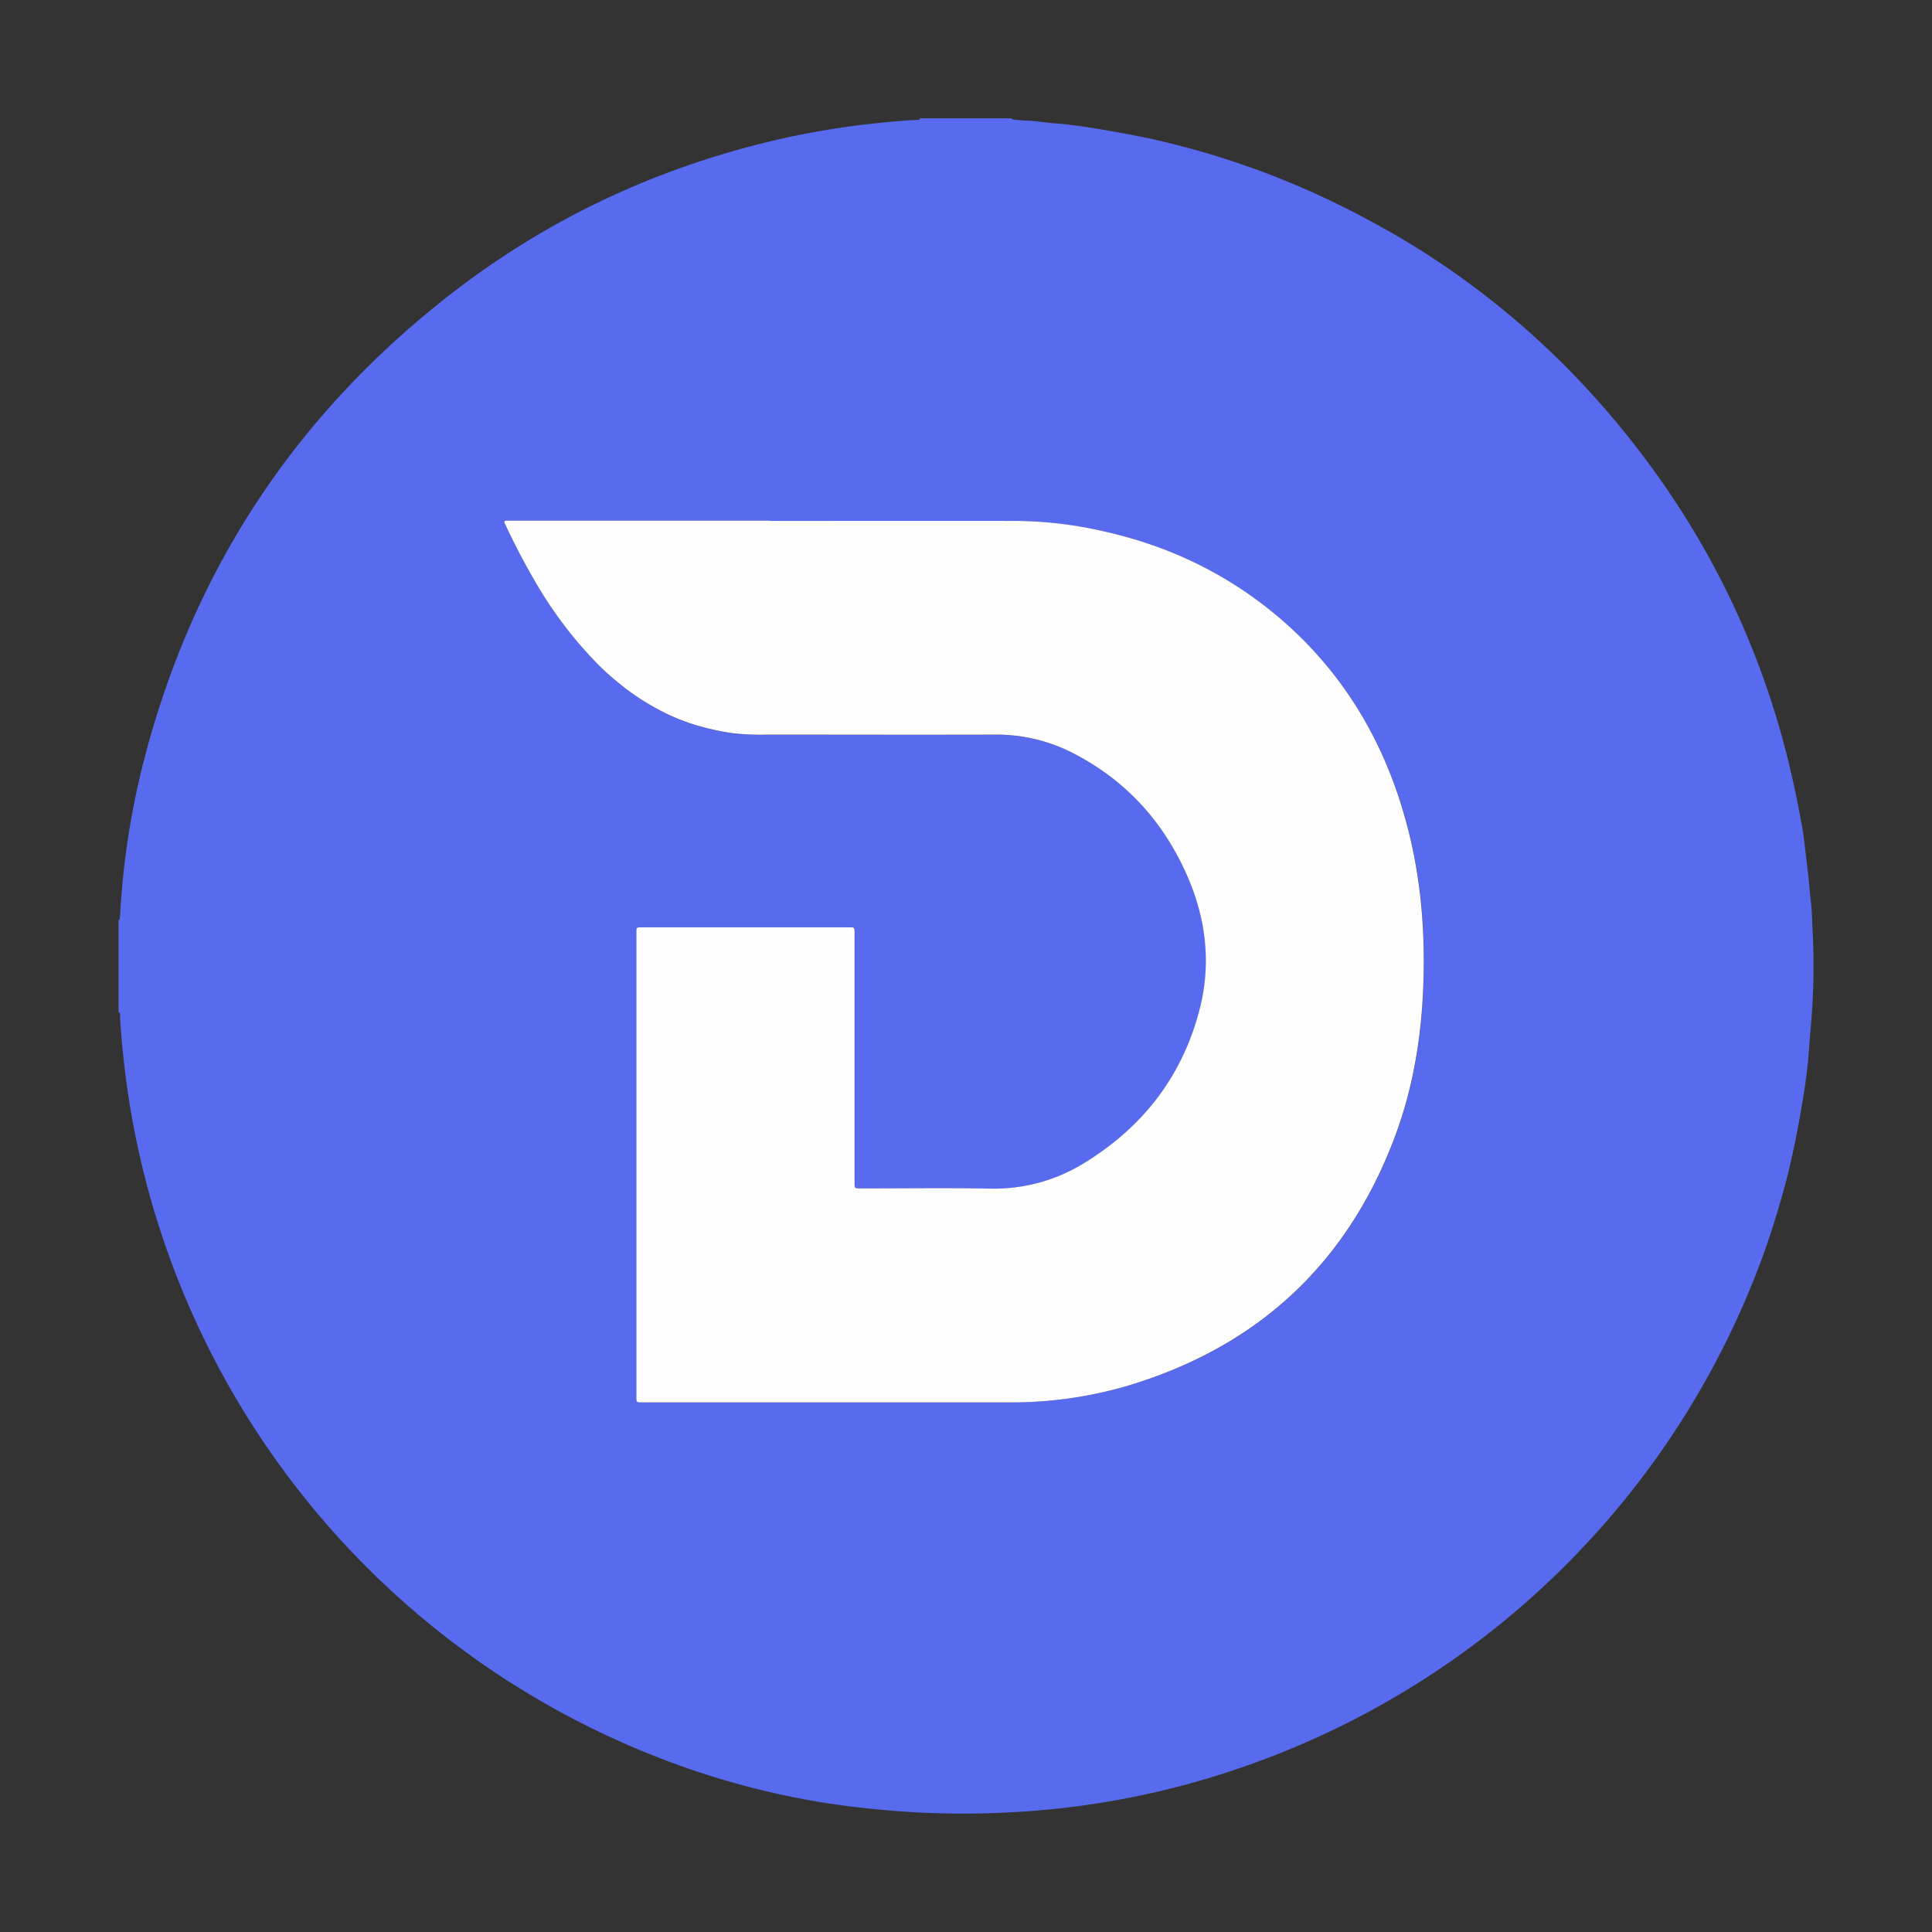
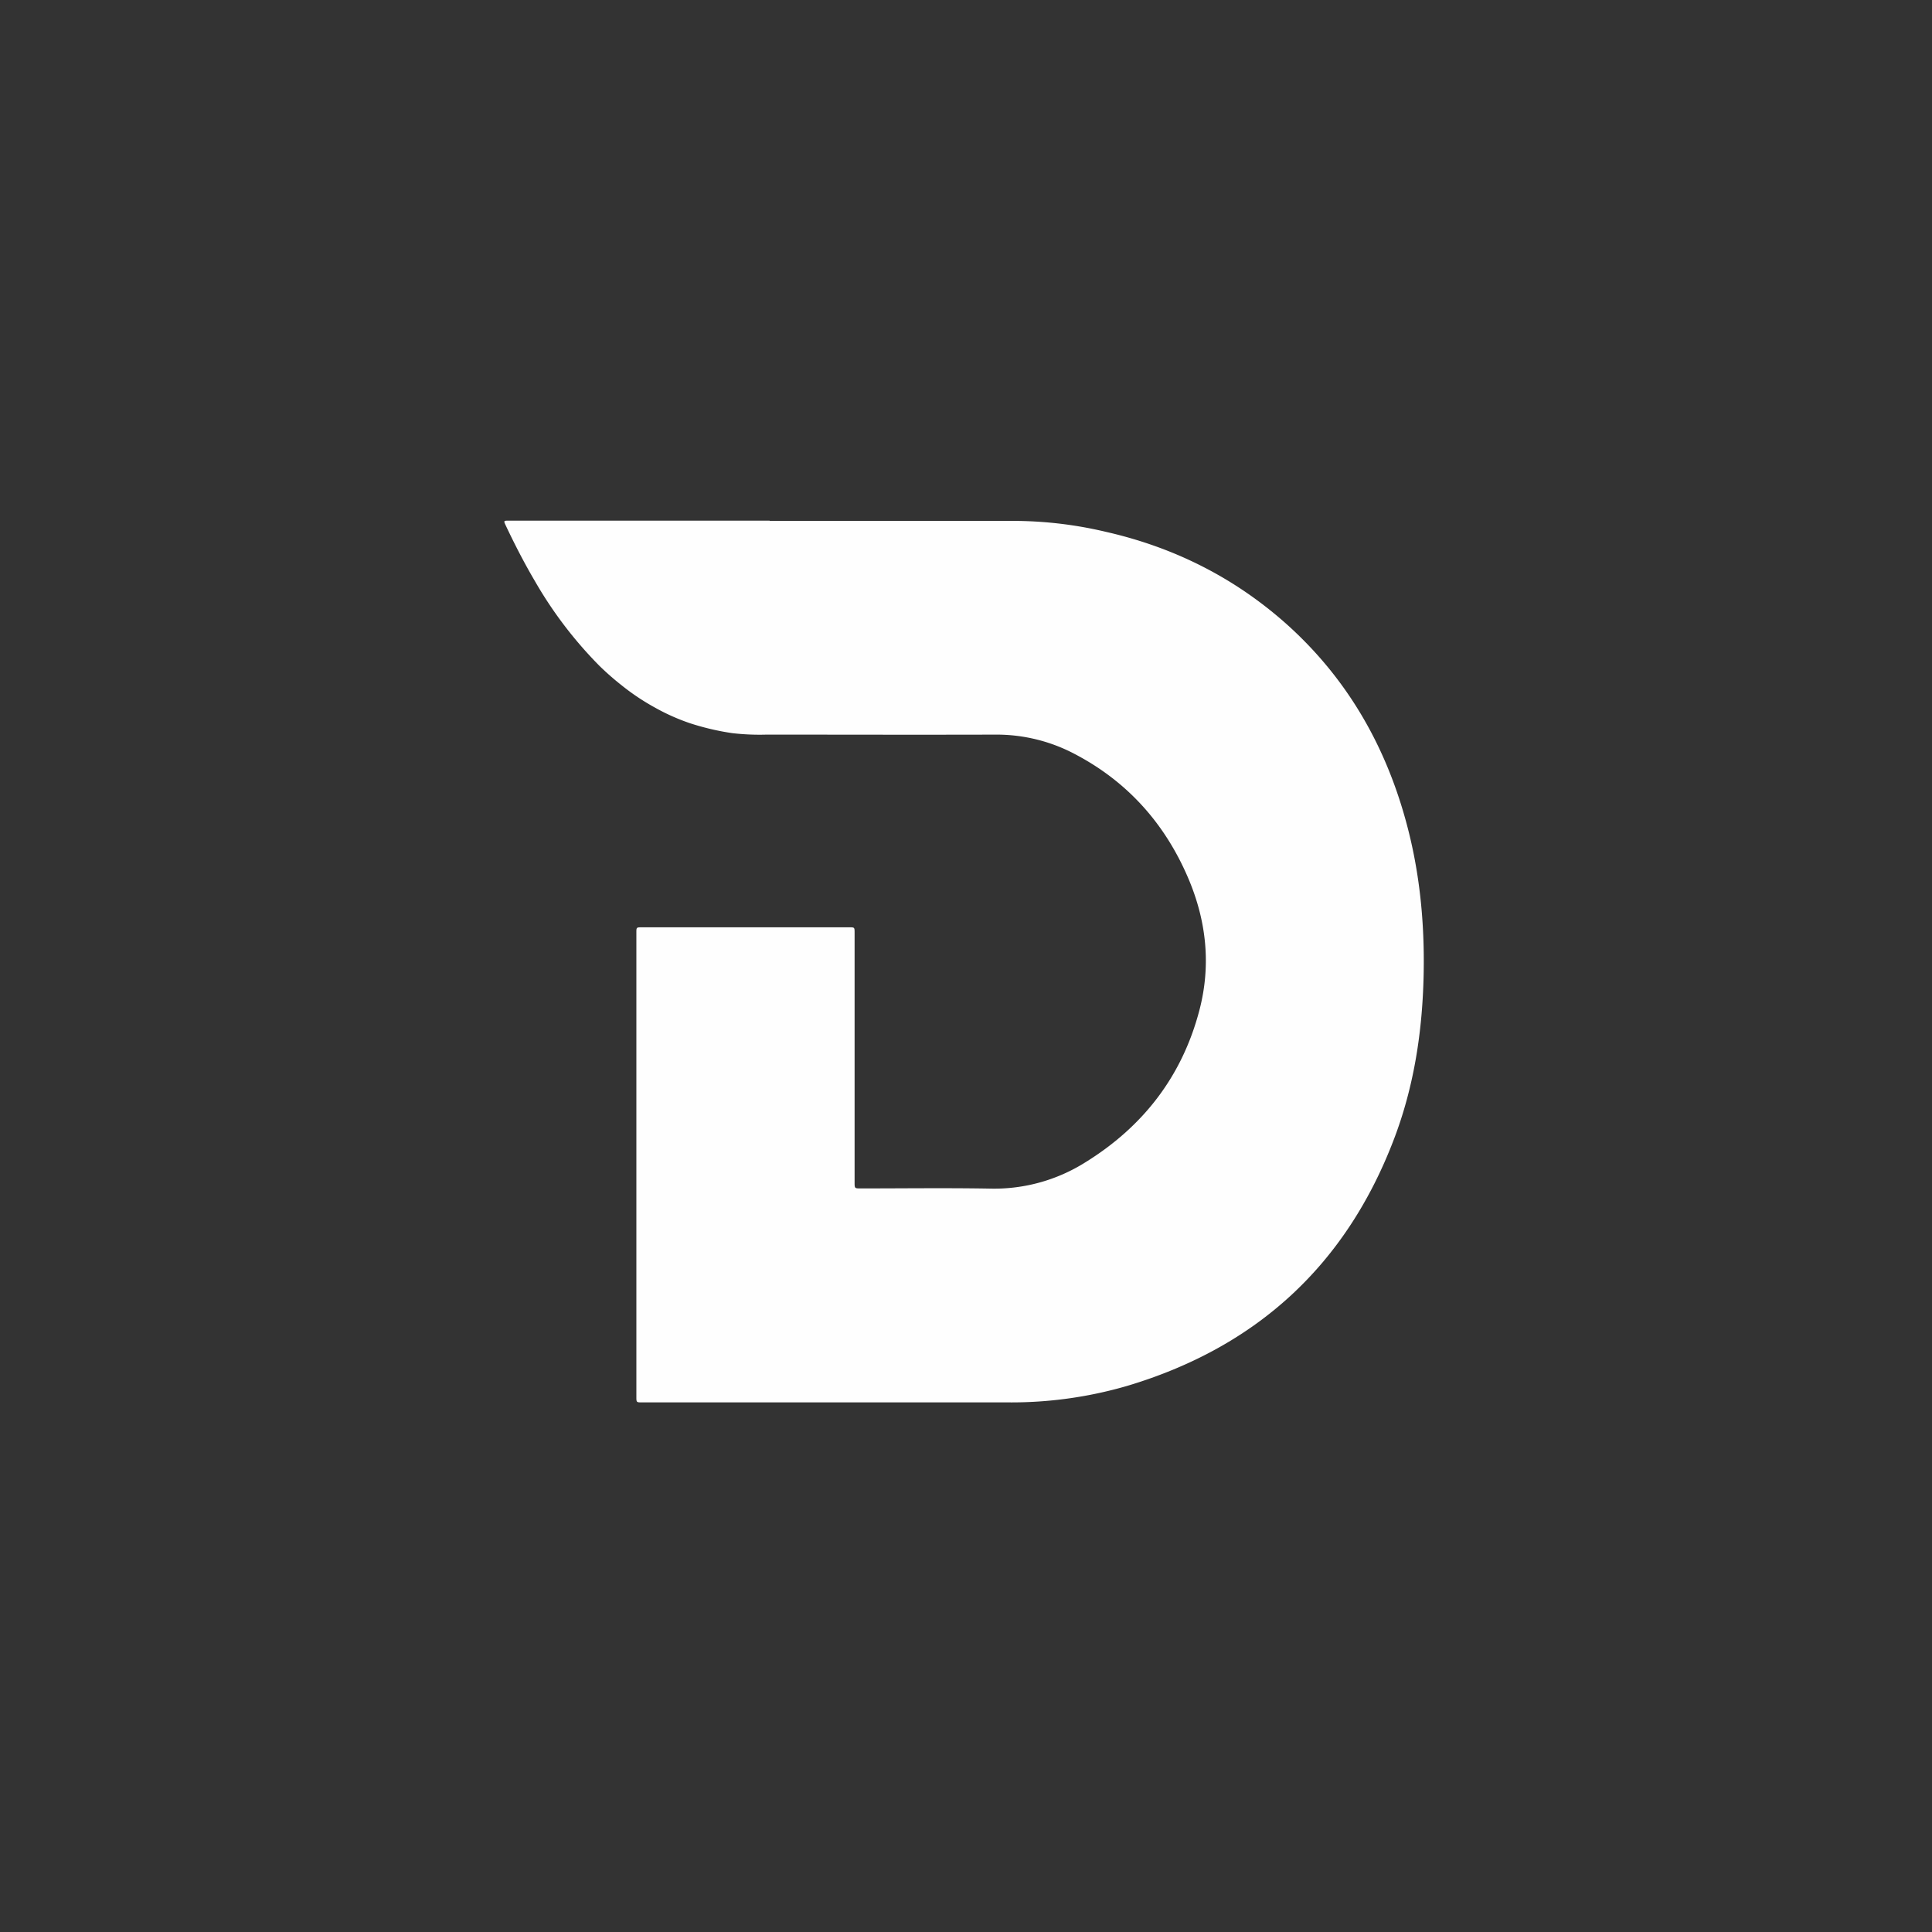
<svg xmlns="http://www.w3.org/2000/svg" id="Layer_1" data-name="Layer 1" viewBox="0 0 800 800">
  <rect x="0" y="0" width="800" height="800" fill="#333333" stroke="none" />
  <defs>
    <style>.cls-1{fill:#586bee;}.cls-2{fill:#fefefe;}</style>
  </defs>
-   <path class="cls-1" d="M380.83,49h38.34c-.06.09-.18.21-.16.26a.43.43,0,0,0,.27.2c2.66.3,5.32.47,8,.62,3.15.18,6.28.76,9.44,1,4.42.28,8.8.89,13.17,1.54,4.57.67,9.12,1.49,13.68,2.3,5.5,1,11,2.05,16.4,3.31,7.93,1.85,15.78,4,23.58,6.36,5.72,1.74,11.36,3.7,17,5.72,6.46,2.34,12.83,4.93,19.14,7.67q12.54,5.43,24.61,11.86c6.33,3.36,12.6,6.83,18.71,10.54a343.68,343.68,0,0,1,79.52,66.57c40.54,46,67.53,98.82,80.42,158.8.84,3.93,1.66,7.87,2.39,11.83.68,3.69,1.39,7.4,1.8,11.13.45,4.08,1,8.16,1.46,12.24.53,4.45.82,8.92,1.34,13.36.43,3.73.43,7.5.63,11.25a277.58,277.58,0,0,1-.61,37.82c-.35,4.19-.74,8.38-1,12.57-.32,4.47-.85,8.9-1.5,13.31-.78,5.34-1.72,10.66-2.68,16-1,5.58-2.19,11.11-3.44,16.61-1.93,8.45-4.34,16.77-6.92,25-2.22,7.11-4.71,14.12-7.42,21a351.08,351.08,0,0,1-201.87,200c-11.19,4.24-22.53,8-34.07,11.09a346.83,346.83,0,0,1-73,11.51,363.12,363.12,0,0,1-42-.21q-11.44-.74-22.8-2.11-13.43-1.62-26.64-4.36a334.39,334.39,0,0,1-47.27-13.49A350.6,350.6,0,0,1,51.12,438c-.6-5.77-1.12-11.55-1.44-17.34,0-.51.37-1.32-.6-1.51V380.78a1.59,1.59,0,0,0,.27.18s.1-.07.11-.12a16.6,16.6,0,0,0,.26-1.72,328.09,328.09,0,0,1,9.36-62.27Q88.71,199.4,183.68,124.1c40-31.77,85.08-53.44,134.76-65.45a337.2,337.2,0,0,1,43.74-7.56c5.77-.61,11.55-1.15,17.34-1.45C380,49.62,380.74,50,380.83,49ZM318.69,215.7v-.06H210.87c-2.28,0-2.28,0-1.3,2.12,3.64,7.81,7.58,15.46,12,22.89a170.75,170.75,0,0,0,26.75,35.13,112.87,112.87,0,0,0,8.92,7.84,94.94,94.94,0,0,0,14.15,9.48,86.42,86.42,0,0,0,14.43,6.43,106.75,106.75,0,0,0,17.49,4.1,98.32,98.32,0,0,0,14.16.61c31.6,0,63.2.06,94.8,0a69.22,69.22,0,0,1,32.79,8c21.85,11.42,37.35,28.78,47,51.32,7.58,17.72,9.58,36.11,4.66,54.86-7.18,27.38-23.36,48.22-47.33,63a70.83,70.83,0,0,1-39.25,10.81c-17.87-.32-35.76-.08-53.64-.08-2.54,0-2.54,0-2.54-2.57V386.28c0-2.3,0-2.3-2.26-2.3H265.81c-2.26,0-2.26,0-2.26,2.28V578.33c0,2.36,0,2.36,2.37,2.36q75.72,0,151.44,0a171.42,171.42,0,0,0,49.45-6.84C520,558,557,524.33,577,472.43c8.54-22.15,12.09-45.31,12.57-69,.44-21.69-1.68-43.08-7.5-64C573.3,308,557.5,280.75,533.1,258.82c-21.59-19.39-46.68-32-75-38.51a167.37,167.37,0,0,0-37.07-4.57C386.94,215.64,352.82,215.7,318.69,215.7Z" />
  <path class="cls-2" d="M318.69,215.7c34.13,0,68.25-.06,102.37,0a167.37,167.37,0,0,1,37.07,4.57c28.29,6.46,53.38,19.12,75,38.51C557.5,280.75,573.3,308,582,339.43c5.82,20.94,7.94,42.33,7.5,64-.48,23.67-4,46.83-12.57,69-20,51.9-57,85.53-110.16,101.43a171.42,171.42,0,0,1-49.45,6.84q-75.72,0-151.44,0c-2.37,0-2.37,0-2.37-2.36V386.26c0-2.28,0-2.28,2.26-2.28h85.84c2.25,0,2.26,0,2.26,2.3V489.53c0,2.57,0,2.57,2.54,2.57,17.88,0,35.77-.24,53.64.08a70.83,70.83,0,0,0,39.25-10.81c24-14.81,40.15-35.65,47.33-63,4.92-18.75,2.92-37.14-4.66-54.86-9.65-22.54-25.15-39.9-47-51.32a69.22,69.22,0,0,0-32.79-8c-31.6.09-63.2,0-94.8,0a98.32,98.32,0,0,1-14.16-.61,106.75,106.75,0,0,1-17.49-4.1,86.42,86.42,0,0,1-14.43-6.43,94.94,94.94,0,0,1-14.15-9.48,112.87,112.87,0,0,1-8.92-7.84,170.75,170.75,0,0,1-26.75-35.13c-4.37-7.43-8.31-15.08-12-22.89-1-2.11-1-2.12,1.3-2.12H318.69Z" />
</svg>